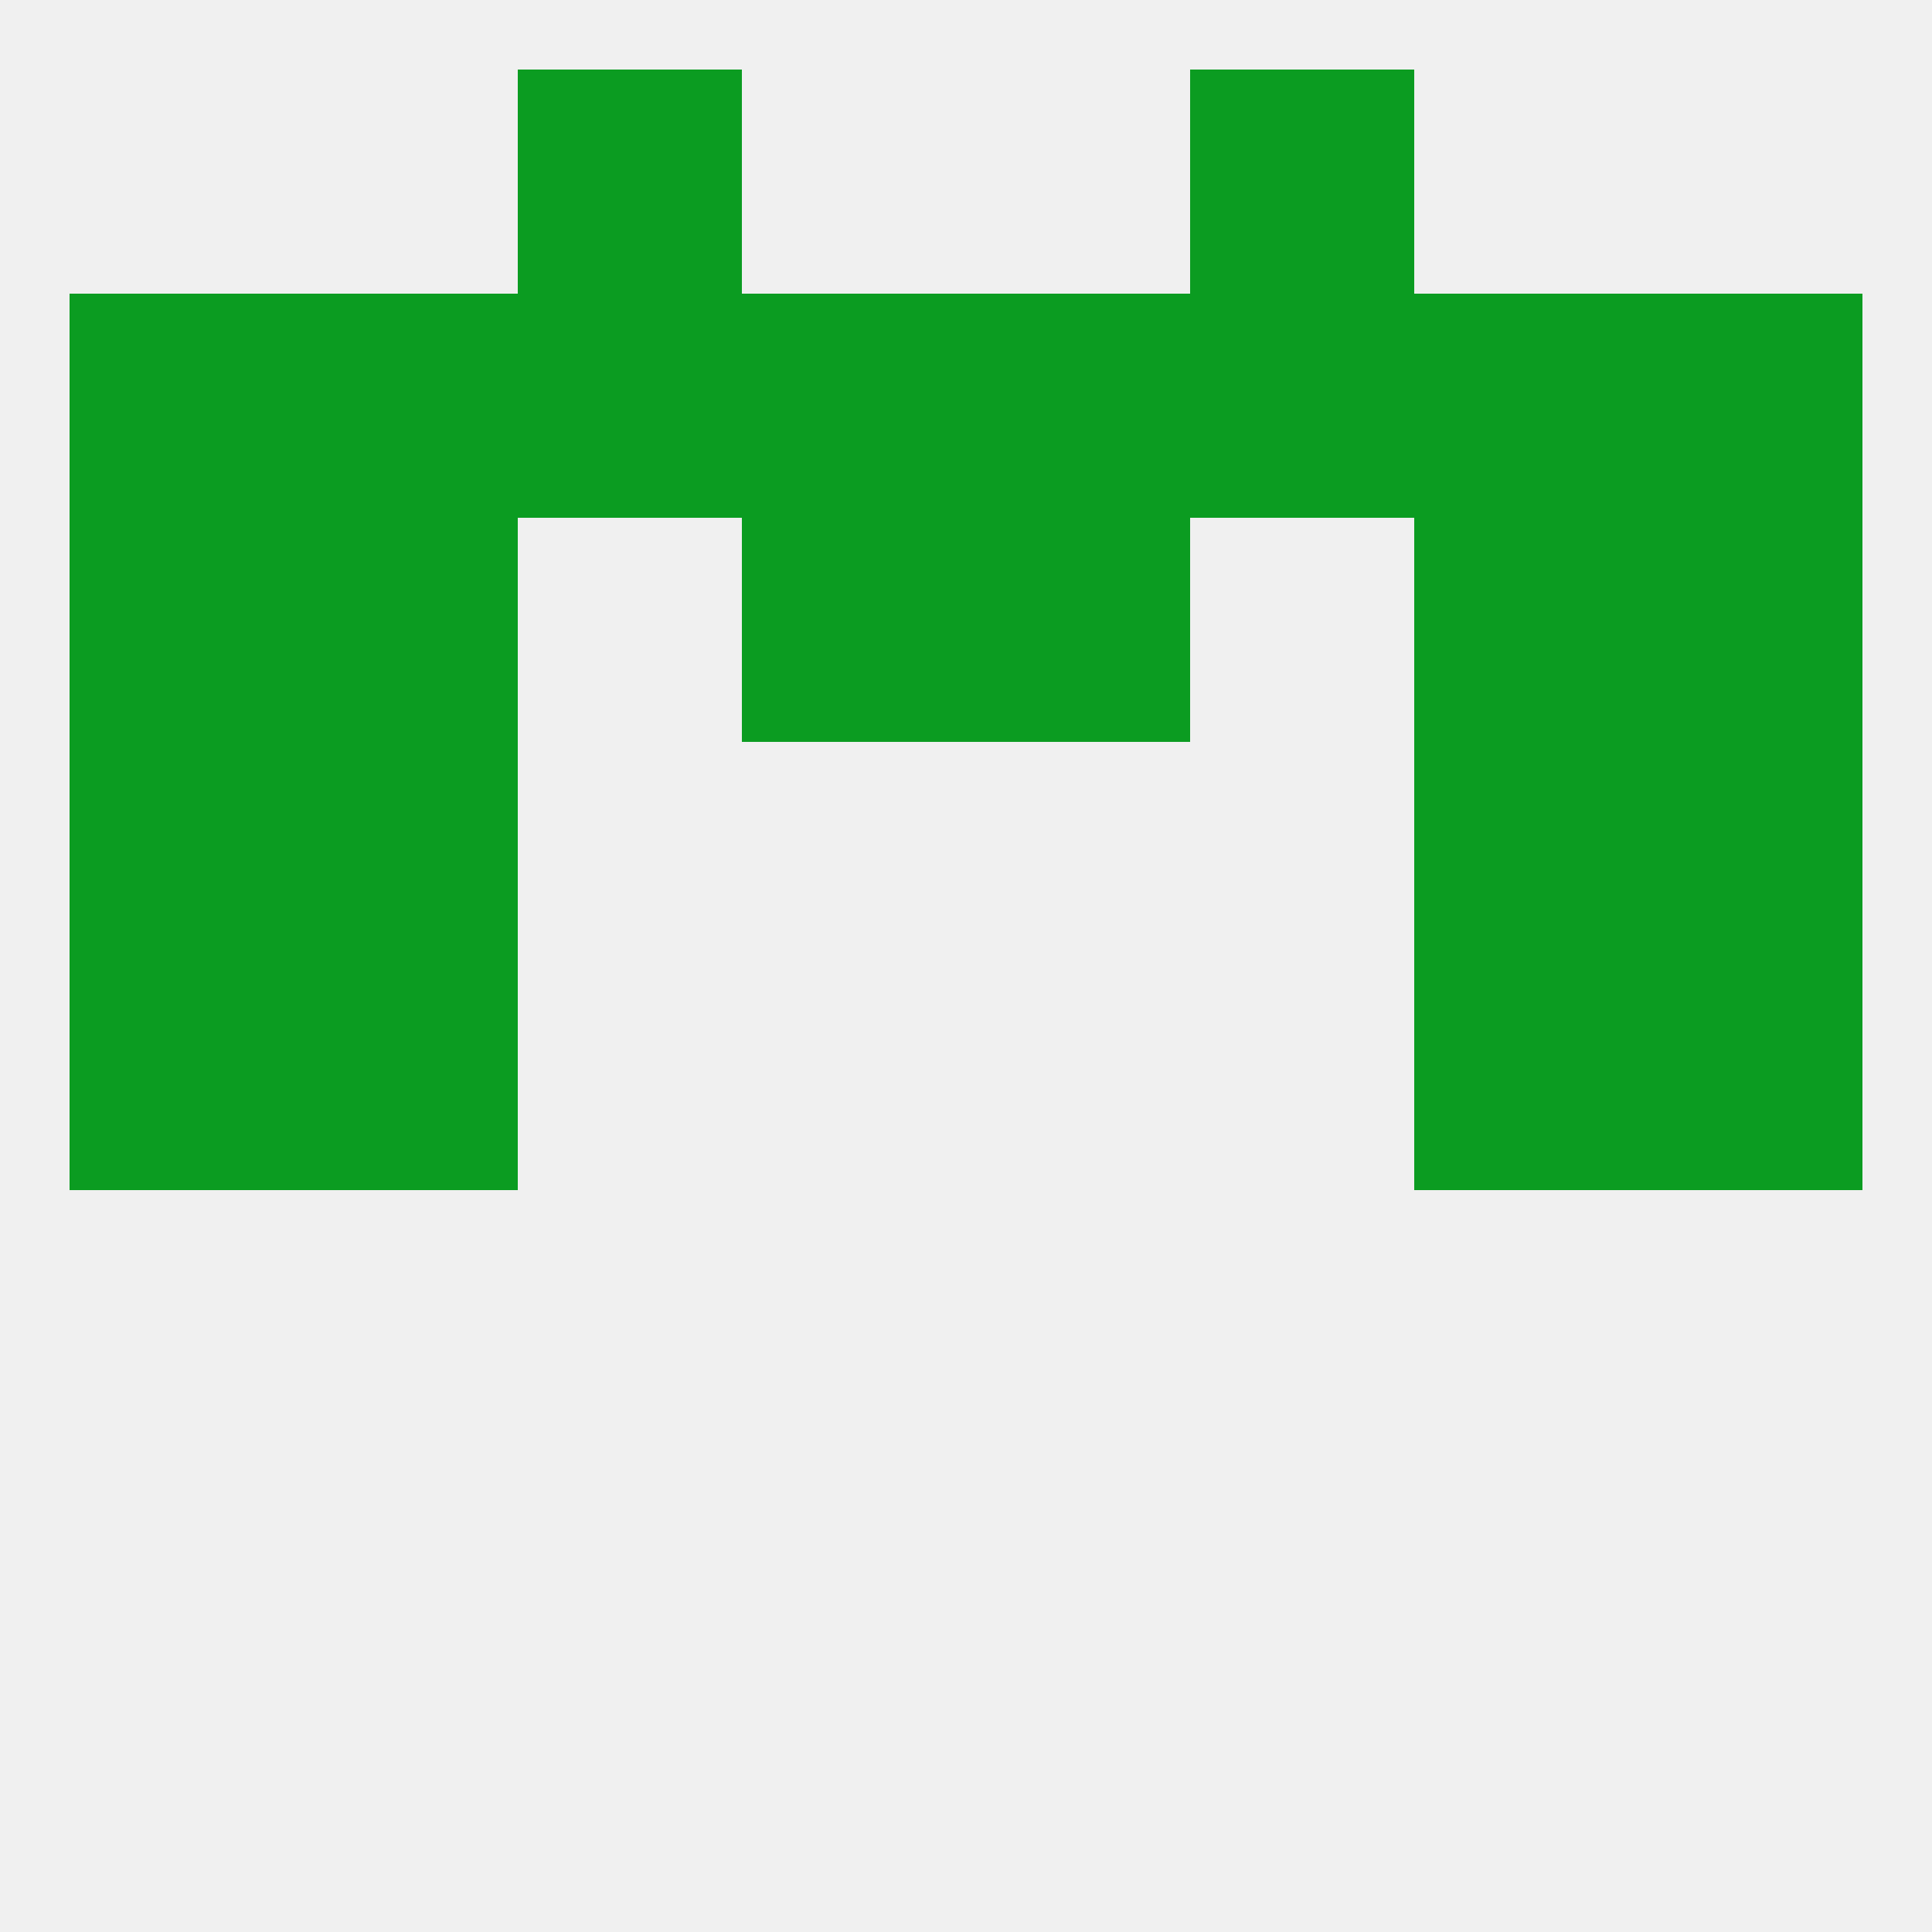
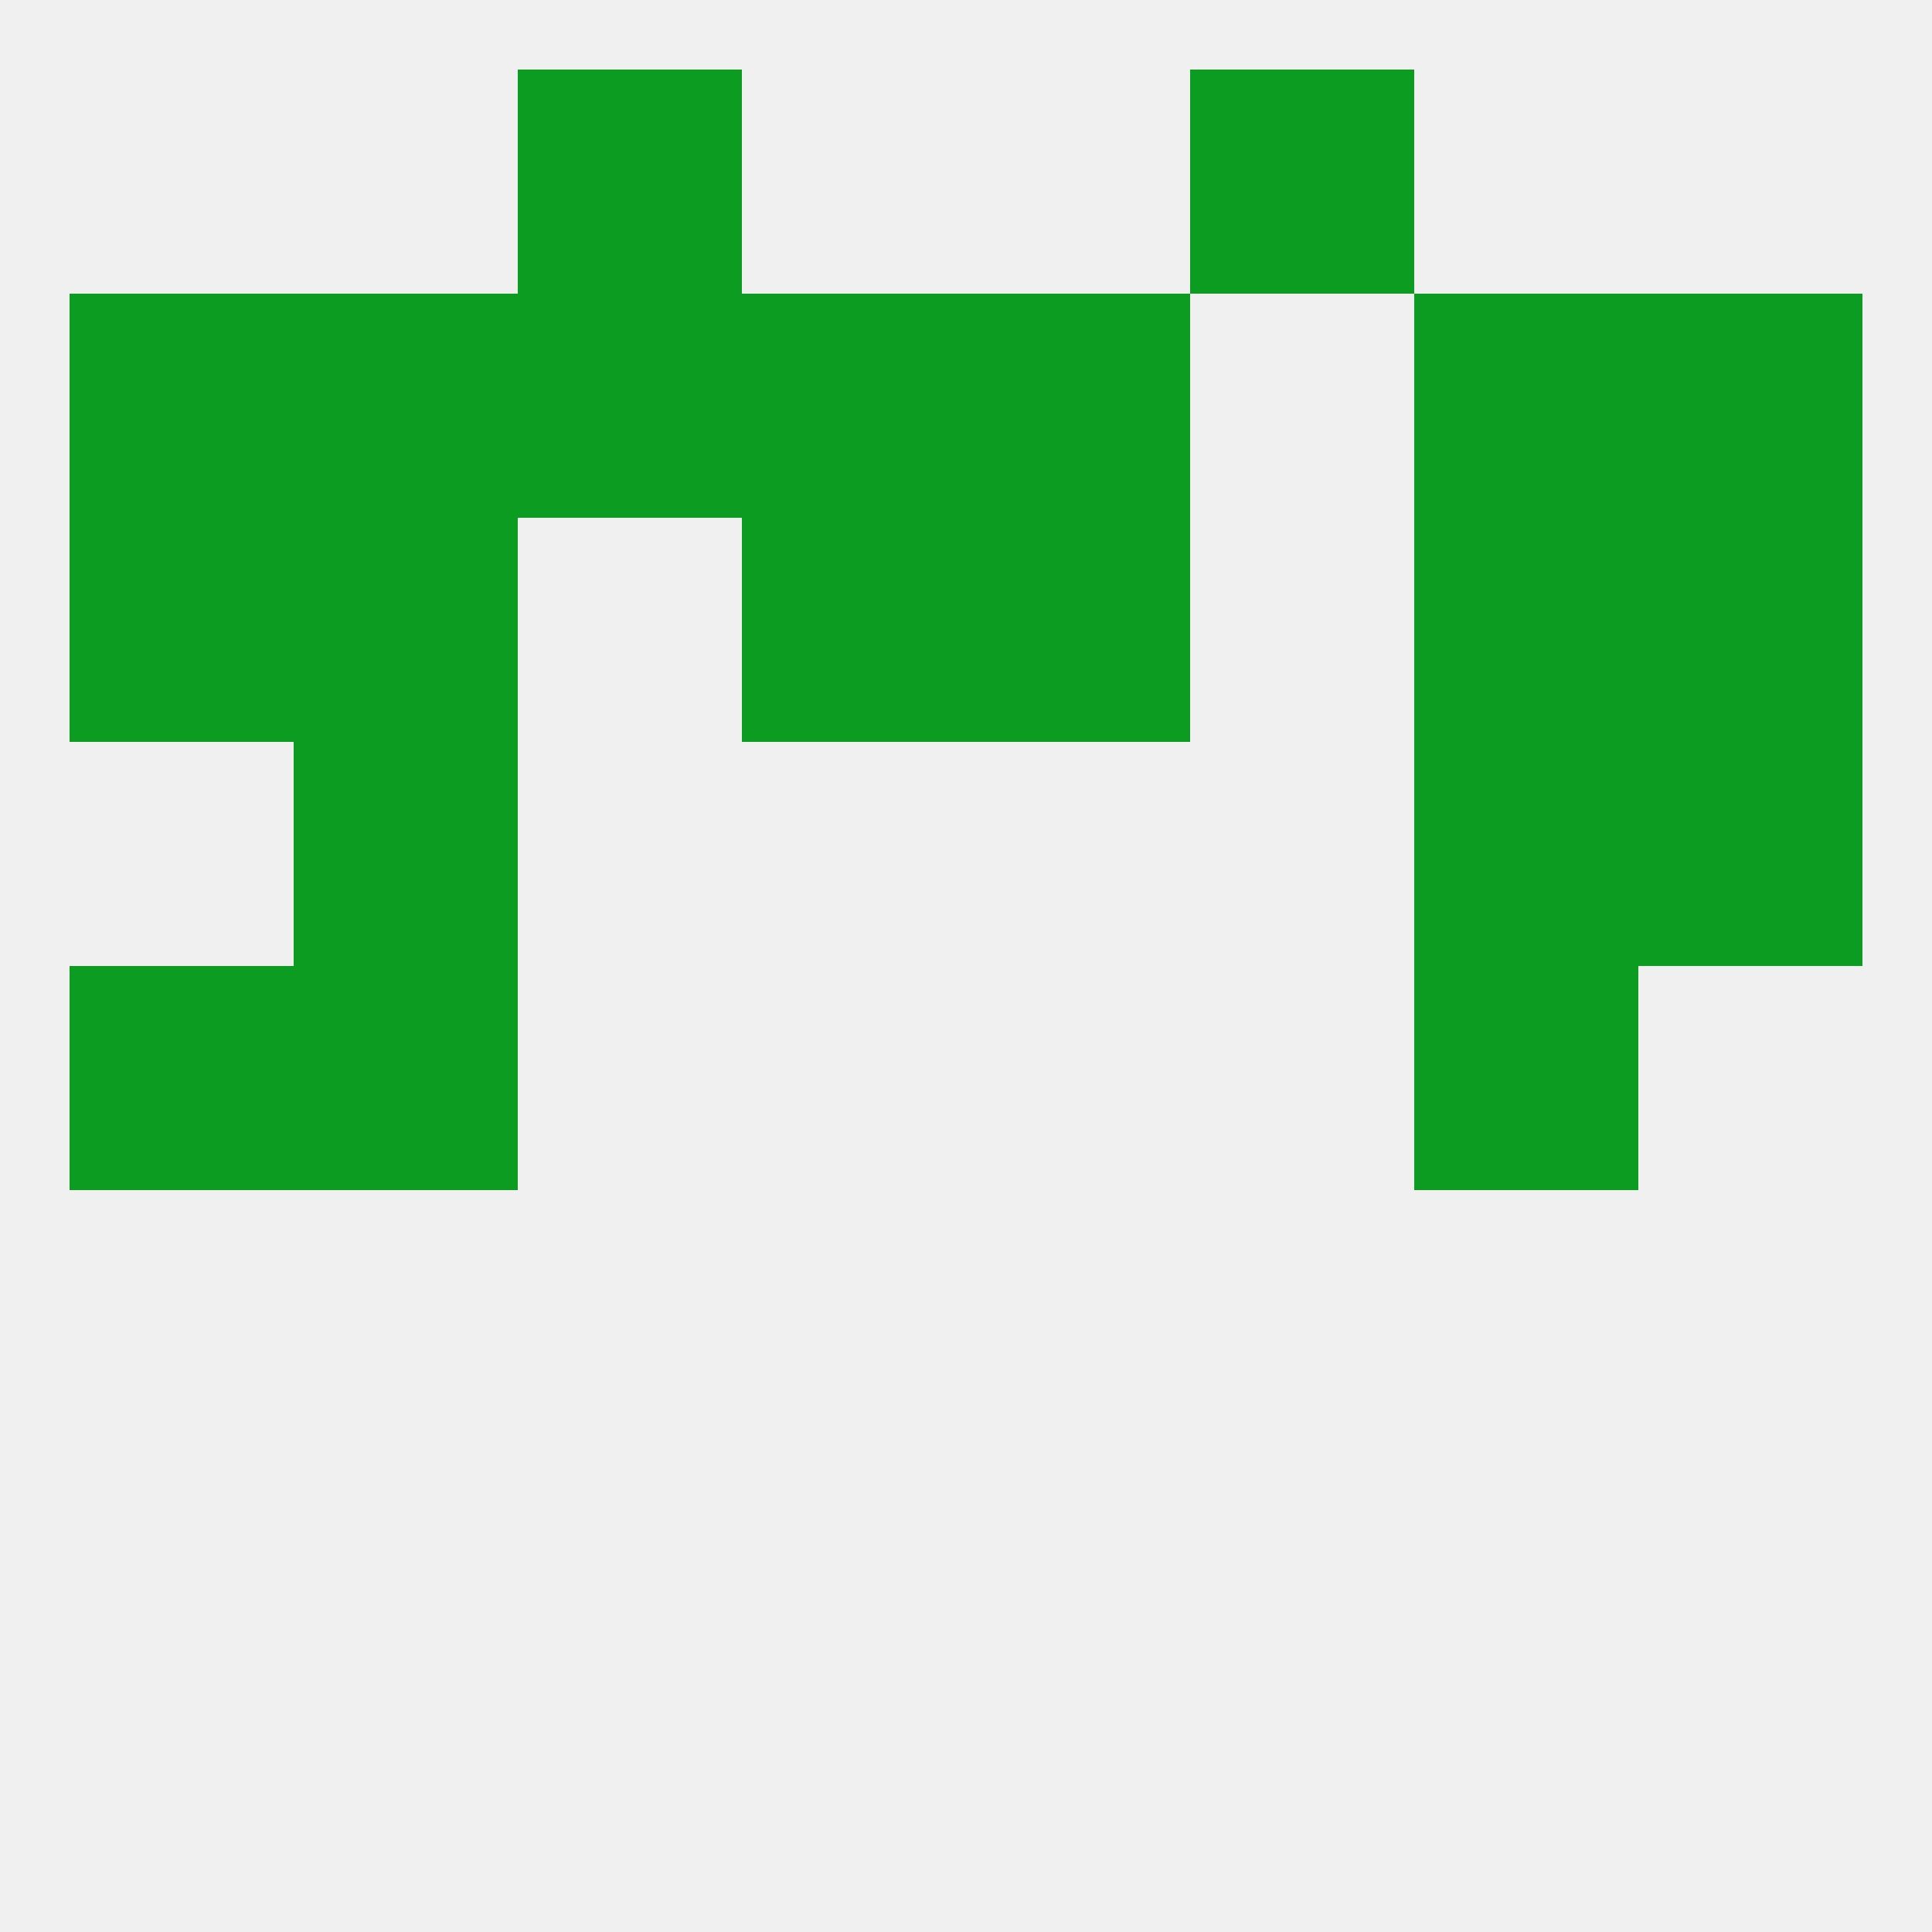
<svg xmlns="http://www.w3.org/2000/svg" version="1.1" baseprofile="full" width="250" height="250" viewBox="0 0 250 250">
  <rect width="100%" height="100%" fill="rgba(240,240,240,255)" />
-   <rect x="154" y="38" width="29" height="29" fill="rgba(11,156,33,255)" />
  <rect x="183" y="38" width="29" height="29" fill="rgba(11,156,33,255)" />
  <rect x="212" y="38" width="29" height="29" fill="rgba(11,156,33,255)" />
  <rect x="96" y="38" width="29" height="29" fill="rgba(11,156,33,255)" />
  <rect x="125" y="38" width="29" height="29" fill="rgba(11,156,33,255)" />
  <rect x="67" y="38" width="29" height="29" fill="rgba(11,156,33,255)" />
  <rect x="38" y="38" width="29" height="29" fill="rgba(11,156,33,255)" />
  <rect x="9" y="38" width="29" height="29" fill="rgba(11,156,33,255)" />
  <rect x="154" y="9" width="29" height="29" fill="rgba(11,156,33,255)" />
  <rect x="67" y="9" width="29" height="29" fill="rgba(11,156,33,255)" />
-   <rect x="212" y="125" width="29" height="29" fill="rgba(11,156,33,255)" />
  <rect x="38" y="125" width="29" height="29" fill="rgba(11,156,33,255)" />
  <rect x="183" y="125" width="29" height="29" fill="rgba(11,156,33,255)" />
  <rect x="9" y="125" width="29" height="29" fill="rgba(11,156,33,255)" />
  <rect x="38" y="96" width="29" height="29" fill="rgba(11,156,33,255)" />
  <rect x="183" y="96" width="29" height="29" fill="rgba(11,156,33,255)" />
-   <rect x="9" y="96" width="29" height="29" fill="rgba(11,156,33,255)" />
  <rect x="212" y="96" width="29" height="29" fill="rgba(11,156,33,255)" />
  <rect x="212" y="67" width="29" height="29" fill="rgba(11,156,33,255)" />
  <rect x="38" y="67" width="29" height="29" fill="rgba(11,156,33,255)" />
  <rect x="183" y="67" width="29" height="29" fill="rgba(11,156,33,255)" />
  <rect x="96" y="67" width="29" height="29" fill="rgba(11,156,33,255)" />
  <rect x="125" y="67" width="29" height="29" fill="rgba(11,156,33,255)" />
  <rect x="9" y="67" width="29" height="29" fill="rgba(11,156,33,255)" />
</svg>